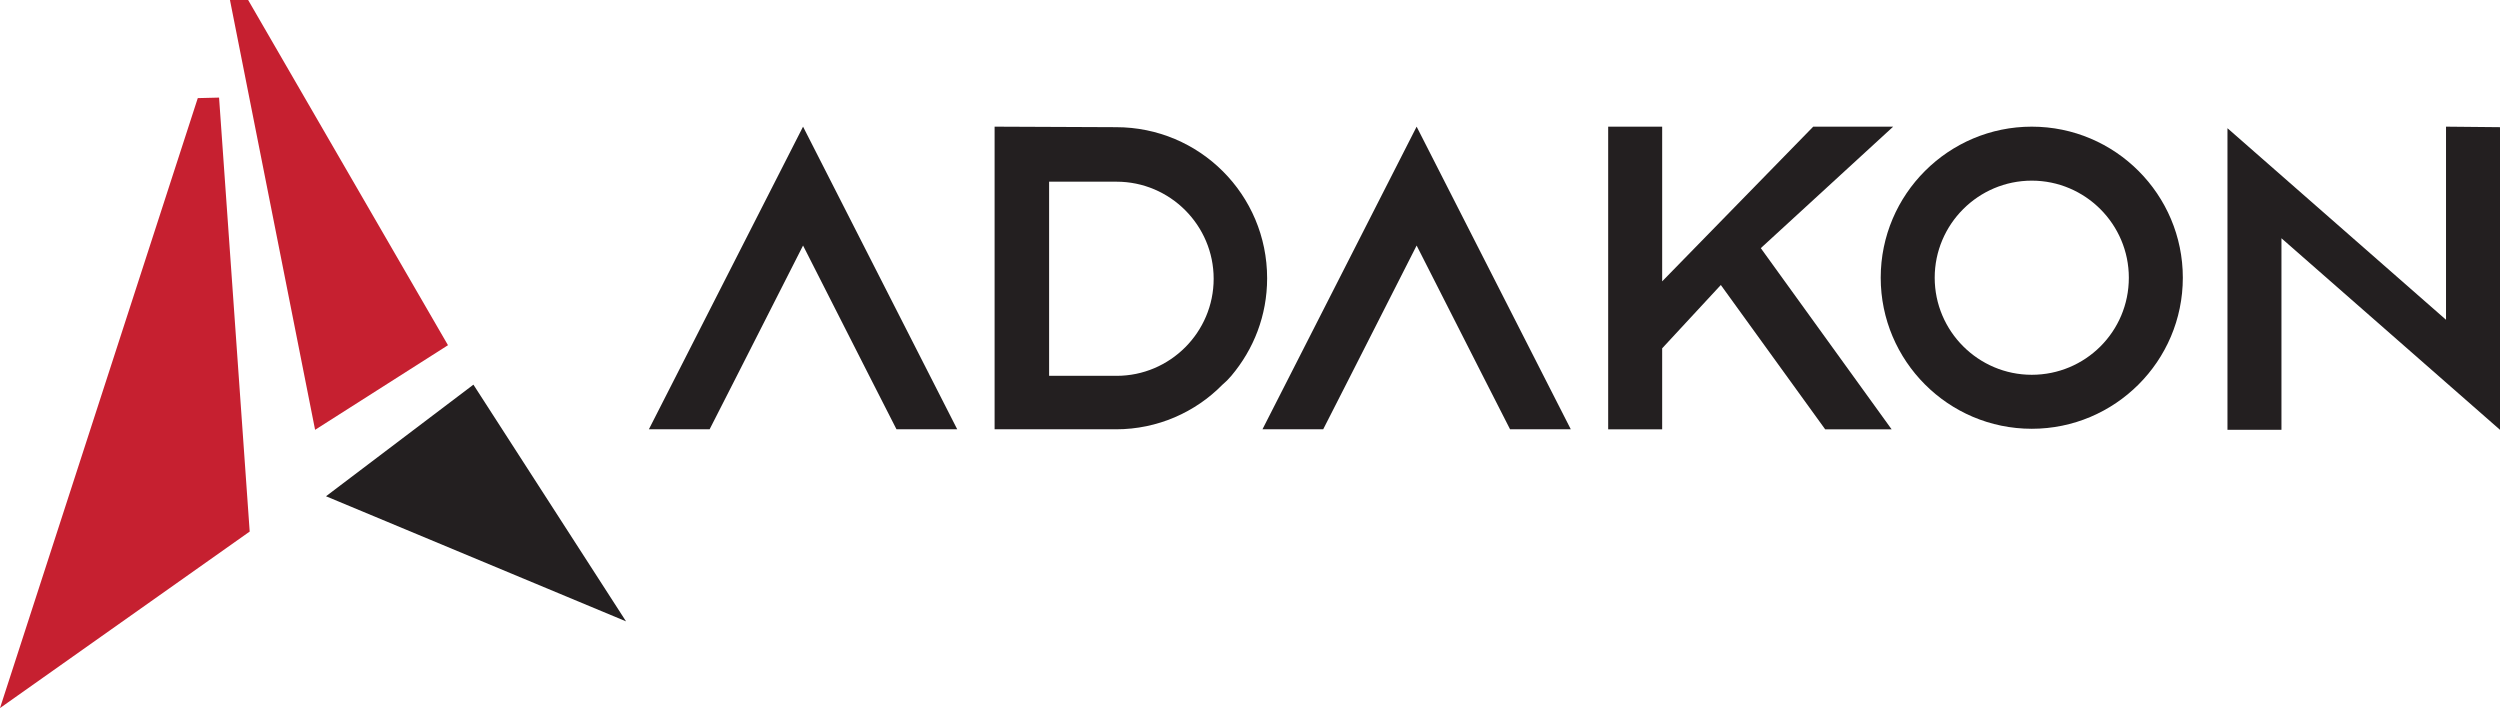
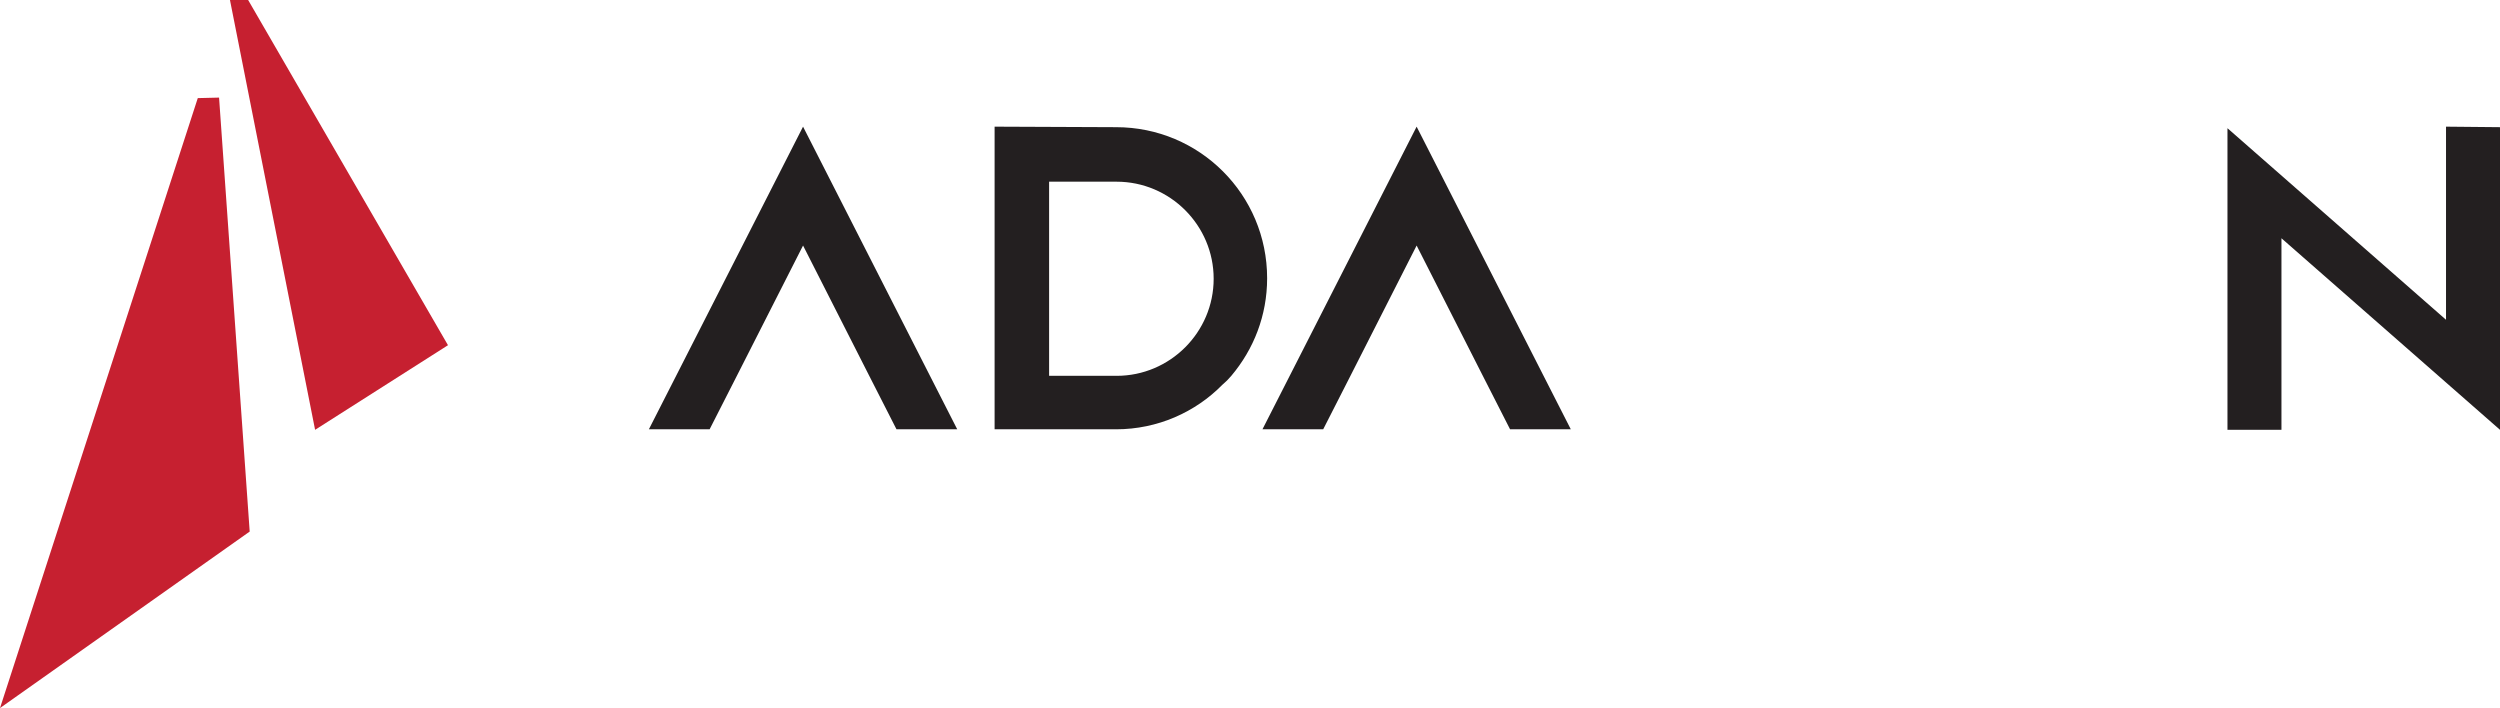
<svg xmlns="http://www.w3.org/2000/svg" version="1.1" id="Layer_1" x="0px" y="0px" viewBox="0 0 481.6 136.4" style="enable-background:new 0 0 481.6 136.4;" xml:space="preserve">
  <style type="text/css">
	.st0{fill:#C62030;}
	.st1{fill:#231F20;}
	.st2{fill:none;}
</style>
  <g>
    <g>
      <polygon class="st0" points="42.2,18.8 48.1,102.4 0,136.4 38.1,18.9   " />
      <polygon class="st0" points="86.3,66.5 60.7,82.8 44.3,0 47.8,0   " />
-       <polygon class="st1" points="120.6,119.7 91.2,74.1 62.8,95.6   " />
-       <path class="st2" d="M91.2,74.1" />
-       <path class="st2" d="M48.1,102.4" />
    </g>
    <g>
      <path class="st1" d="M184.4,82.7h-11.7l-5.3-10.4l-12.7-25l-12.7,25l-5.3,10.4H125l5.3-10.4l24.4-47.9l24.4,47.9L184.4,82.7z" />
      <path class="st1" d="M215,24.5c16.1,0,29.1,13,29.1,29.1c0,7.2-2.6,13.7-6.9,18.8c-0.5,0.6-1.1,1.2-1.7,1.7    c-5.2,5.3-12.5,8.6-20.5,8.6h-23.4V24.4L215,24.5z M202.1,72.4h13c10.3,0,18.7-8.4,18.7-18.7c0-10.3-8.4-18.7-18.7-18.7h-13V72.4z    " />
      <path class="st1" d="M302.6,82.7h-11.7l-5.3-10.4l-12.7-25l-12.7,25l-5.3,10.4h-11.7l5.3-10.4l24.4-47.9l24.4,47.9L302.6,82.7z" />
-       <path class="st1" d="M339.2,47.8l25.2,34.9h-12.8l-20.1-27.8l-11.3,12.2v15.6h-10.4V24.4h10.4v29.8l29.1-29.8h15.4L339.2,47.8z" />
-       <path class="st1" d="M420.5,53.5c0,16.1-13.1,29.1-29.1,29.1c-16.1,0-29.1-13.1-29.1-29.1c0-16.1,13.1-29.1,29.1-29.1    C407.5,24.4,420.5,37.5,420.5,53.5z M410.1,53.5c0-10.3-8.4-18.7-18.7-18.7s-18.7,8.4-18.7,18.7s8.4,18.7,18.7,18.7    S410.1,63.9,410.1,53.5z" />
      <path class="st1" d="M481.6,24.5v58.3l-42.1-36.9v36.9h-10.4V24.7l42.1,36.9V24.4L481.6,24.5z" />
    </g>
  </g>
</svg>